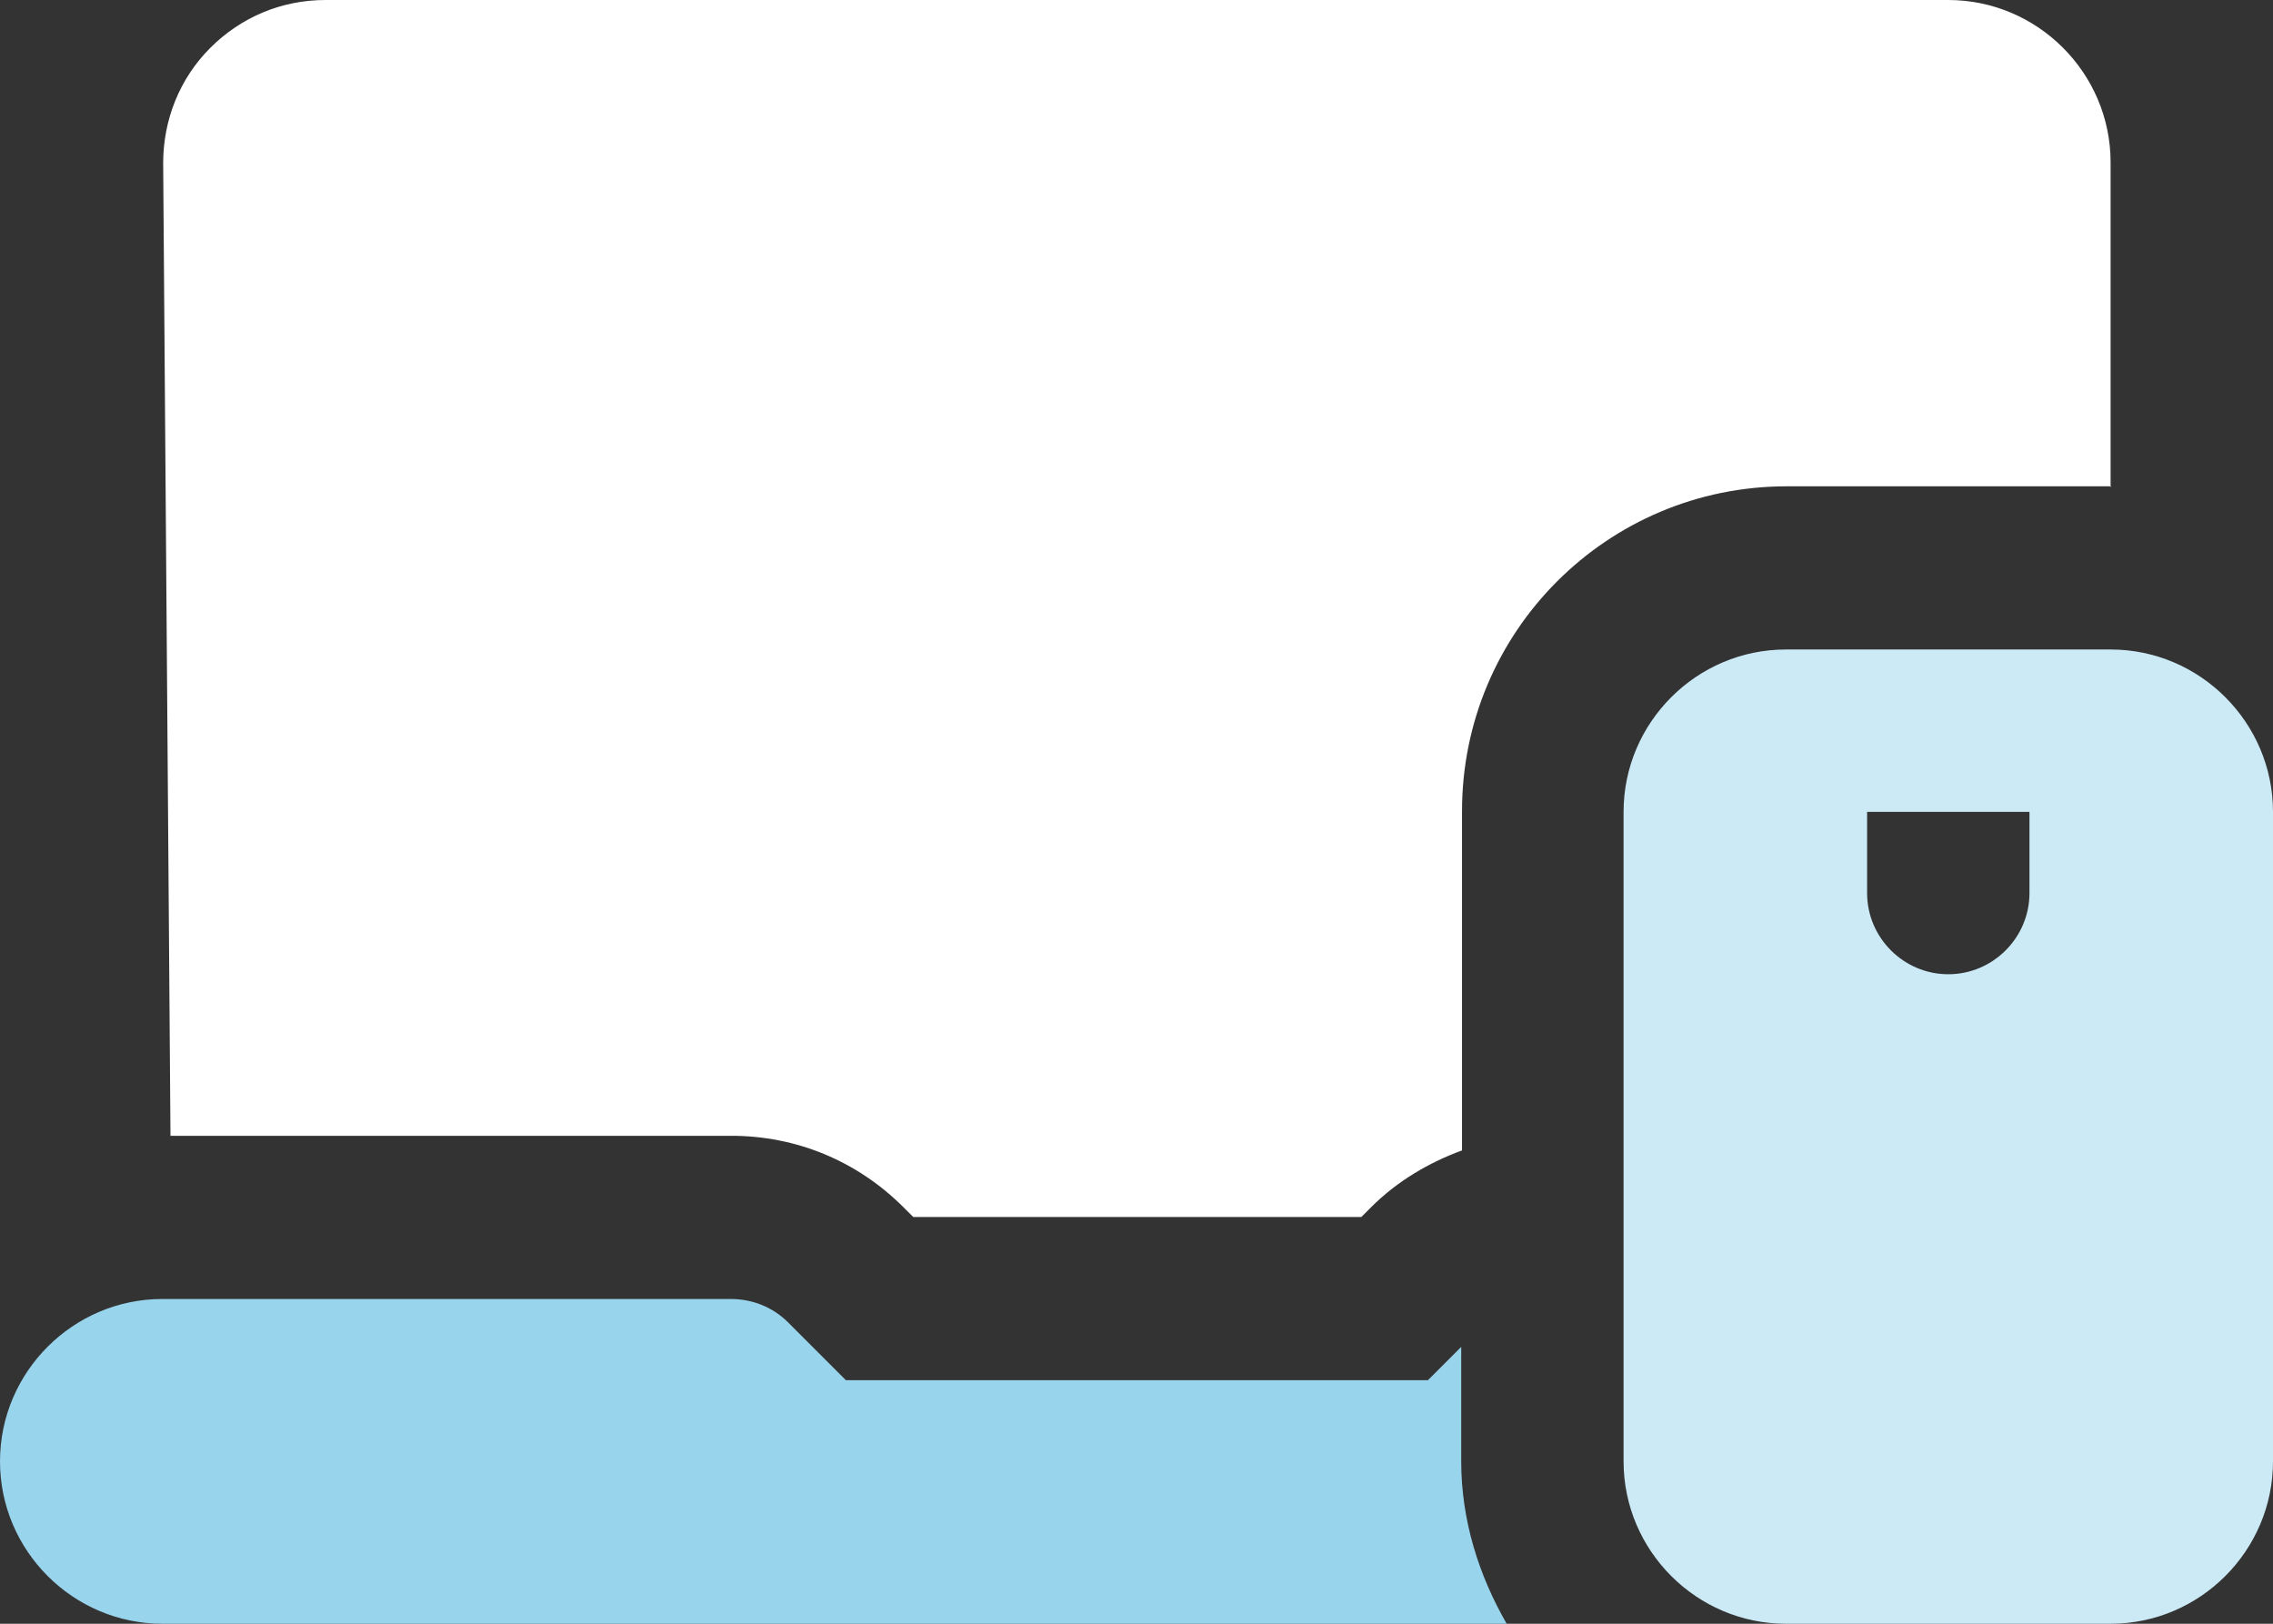
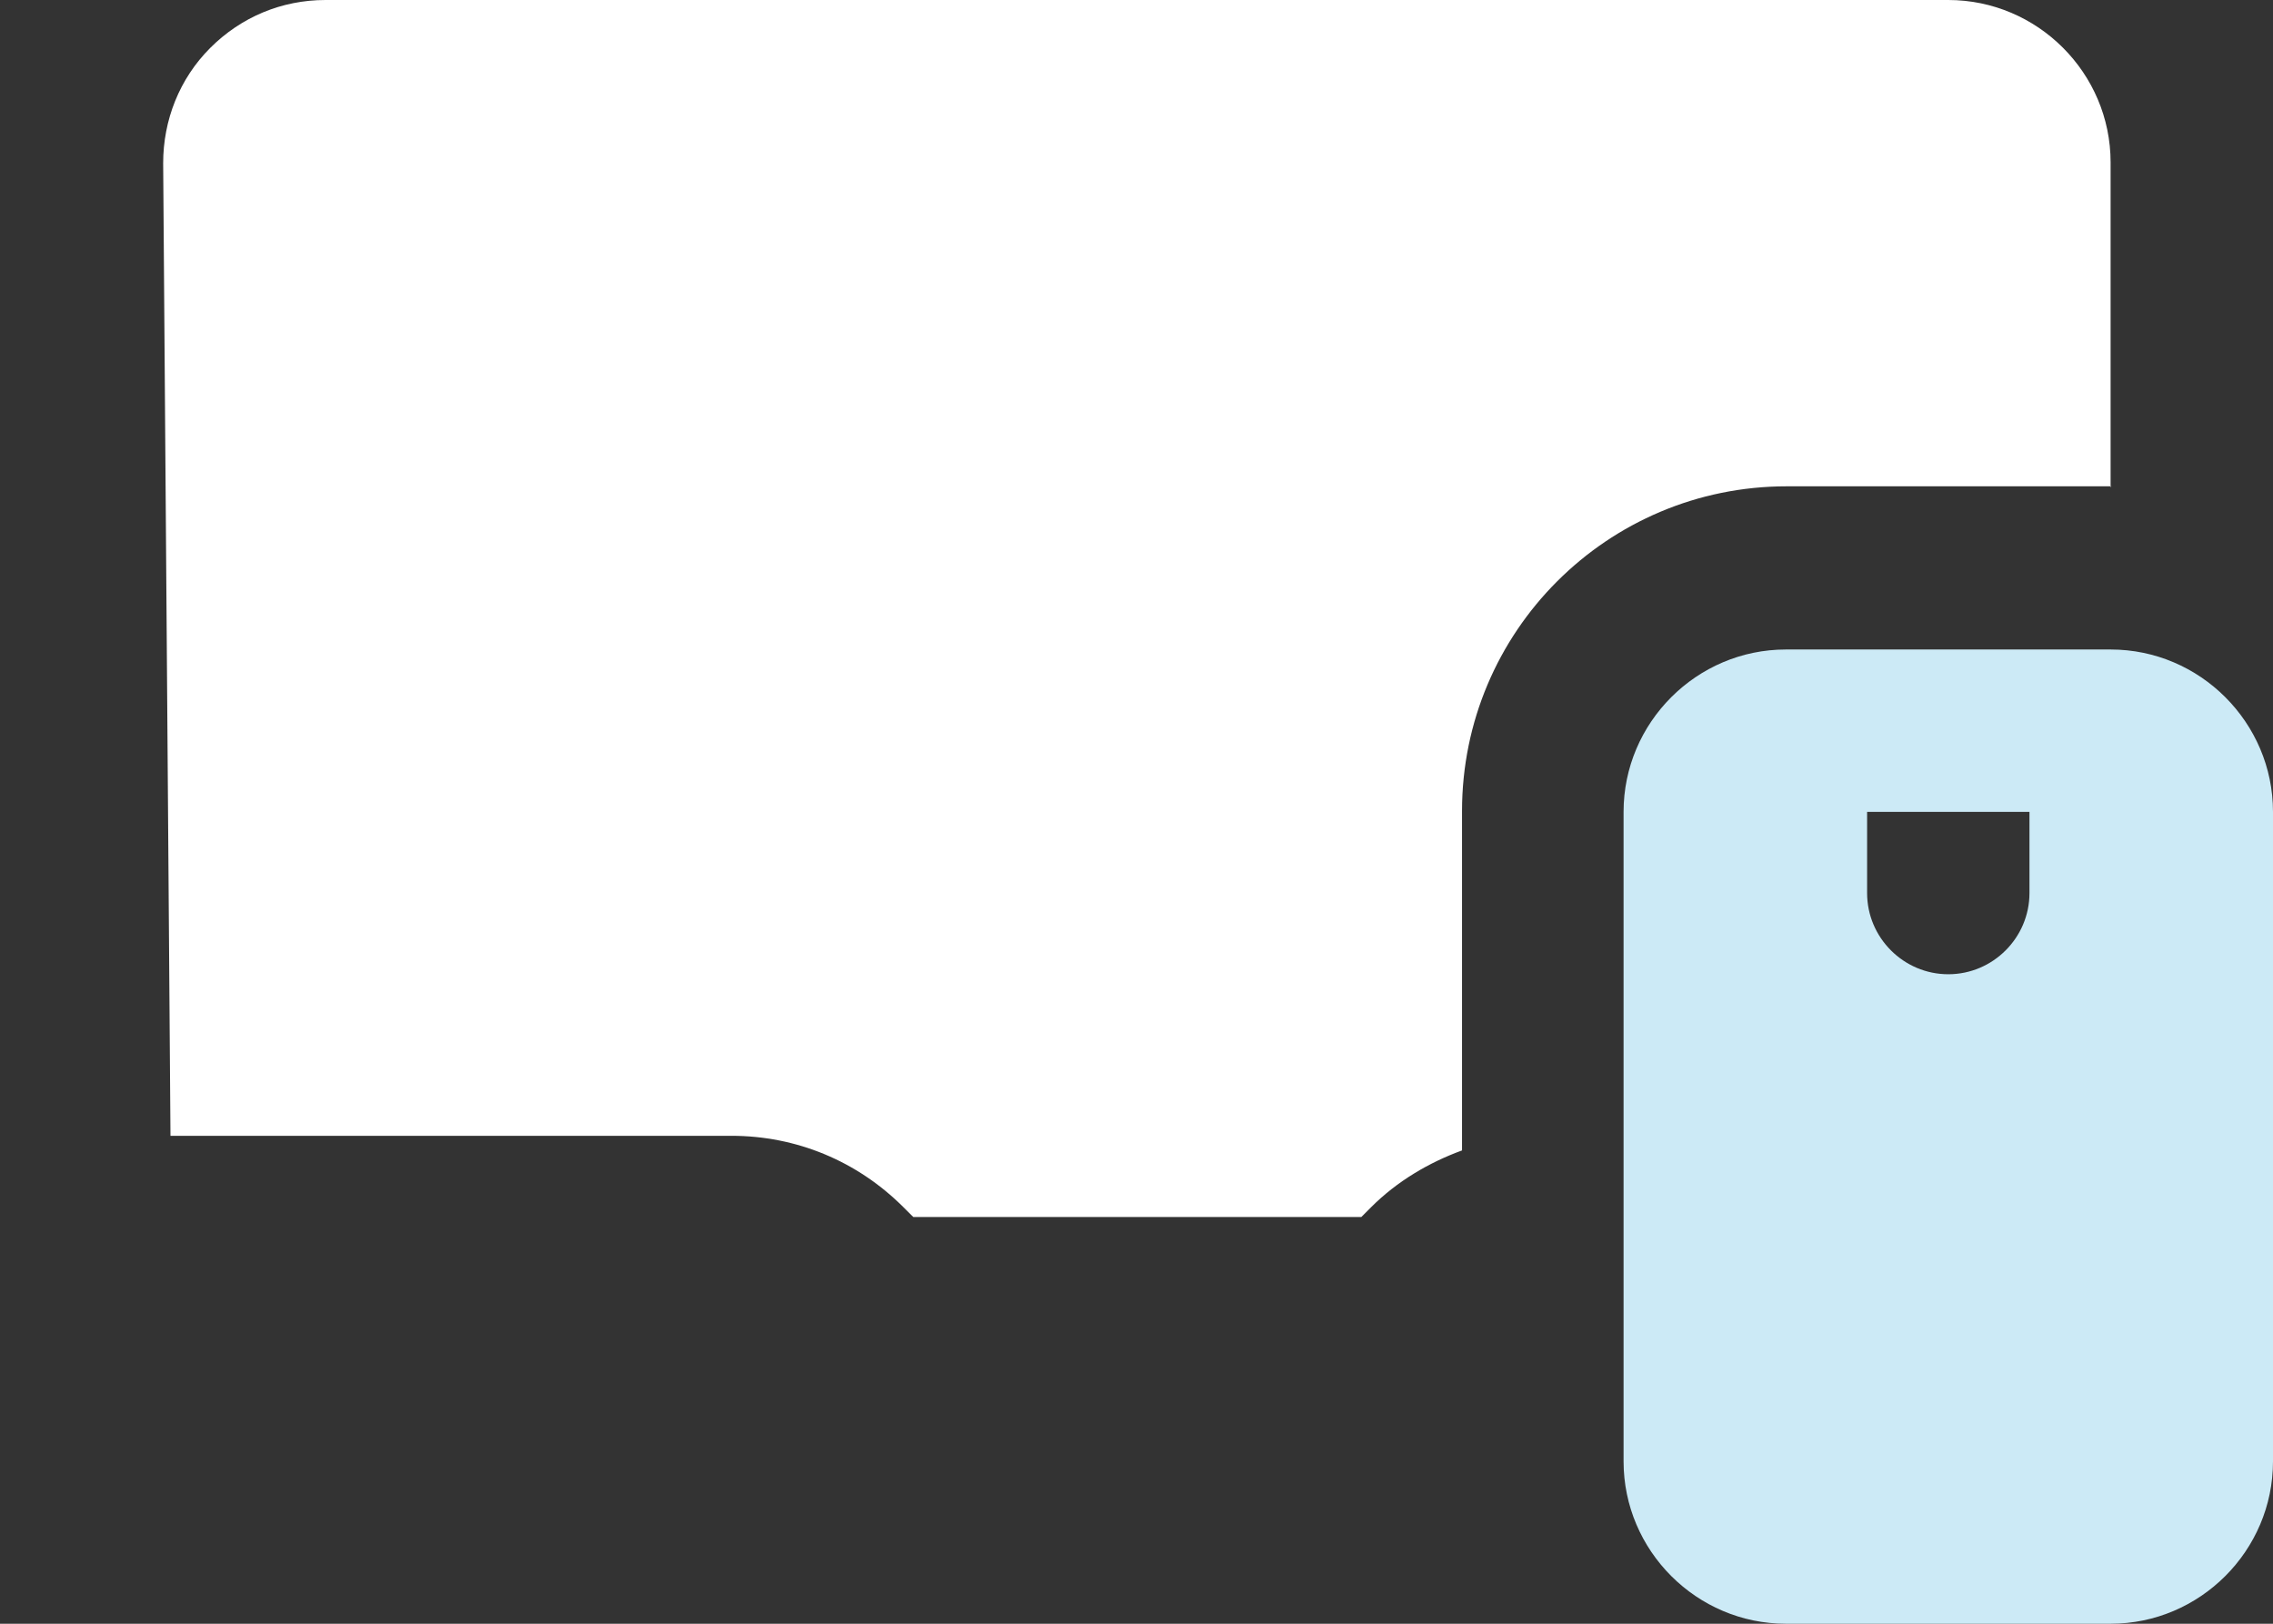
<svg xmlns="http://www.w3.org/2000/svg" width="56" height="40" viewBox="0 0 56 40" fill="none">
  <rect x="0" y="0" width="56" height="40" fill="#333333" stroke="none" />
  <g clip-path="url(#clip0_3049_220)">
    <path d="M52 16H44C41.8 16 40 17.8 40 20V36C40 38.2 41.8 40 44 40H52C54.2 40 56 38.2 56 36V20C56 17.8 54.2 16 52 16ZM50 22C50 23.1 49.1 24 48 24C46.9 24 46 23.1 46 22V20H50V22Z" fill="#CCEAF6" />
-     <path d="M36 33.18L35.18 34H20.84L19.42 32.58C19.04 32.2 18.54 32 18 32H4C1.8 32 0 33.8 0 36C0 38.2 1.8 40 4 40H37.12C36.44 38.82 36 37.46 36 36V33.18Z" fill="#99D4ED" />
    <path d="M51.999 12V4C51.999 1.8 50.2 0 47.999 0H8.02C6.94 0 5.94 0.42 5.18 1.18C4.42 1.94 4.02 2.96 4.02 4.02L4.2 27.98H18.02C19.619 27.98 21.119 28.6 22.259 29.74L22.5 29.98H33.539L33.779 29.74C34.419 29.1 35.2 28.64 36.02 28.34V19.98C36.02 15.56 39.599 11.98 44.02 11.98H52.02L51.999 12Z" fill="white" />
  </g>
  <defs>
    <clipPath id="clip0_3049_220">
      <rect width="56" height="40" fill="white" />
    </clipPath>
  </defs>
</svg>